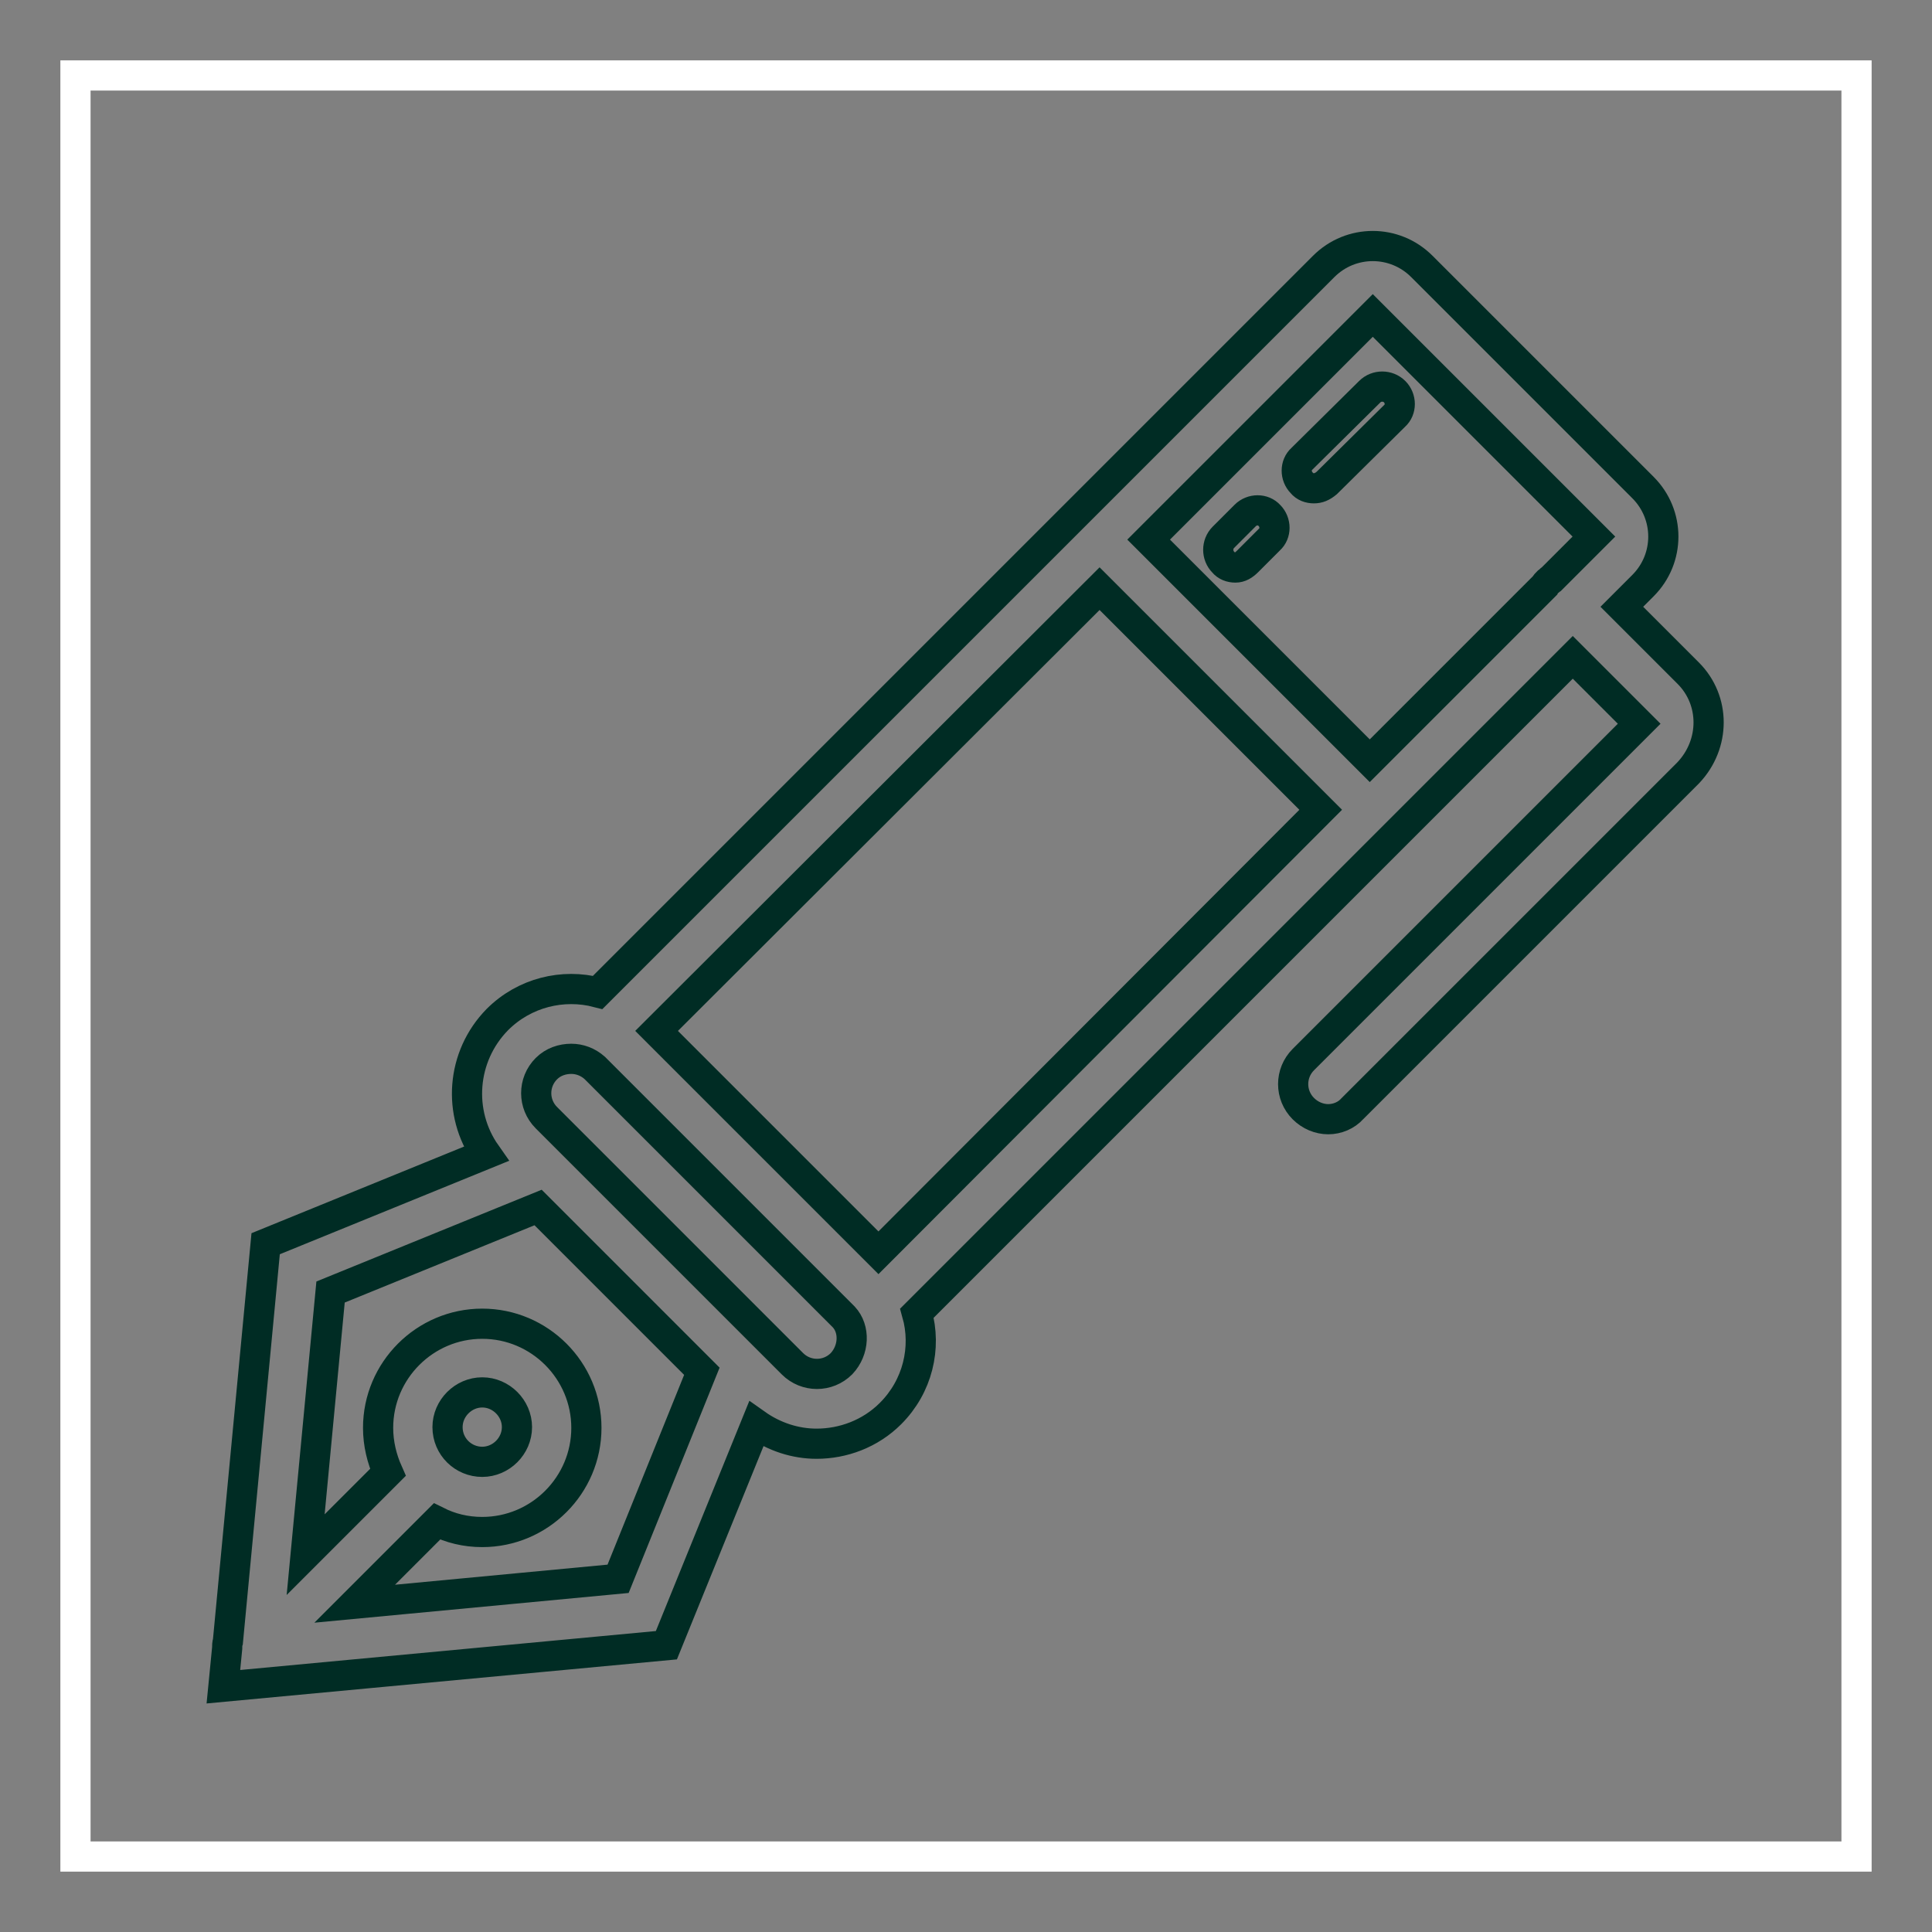
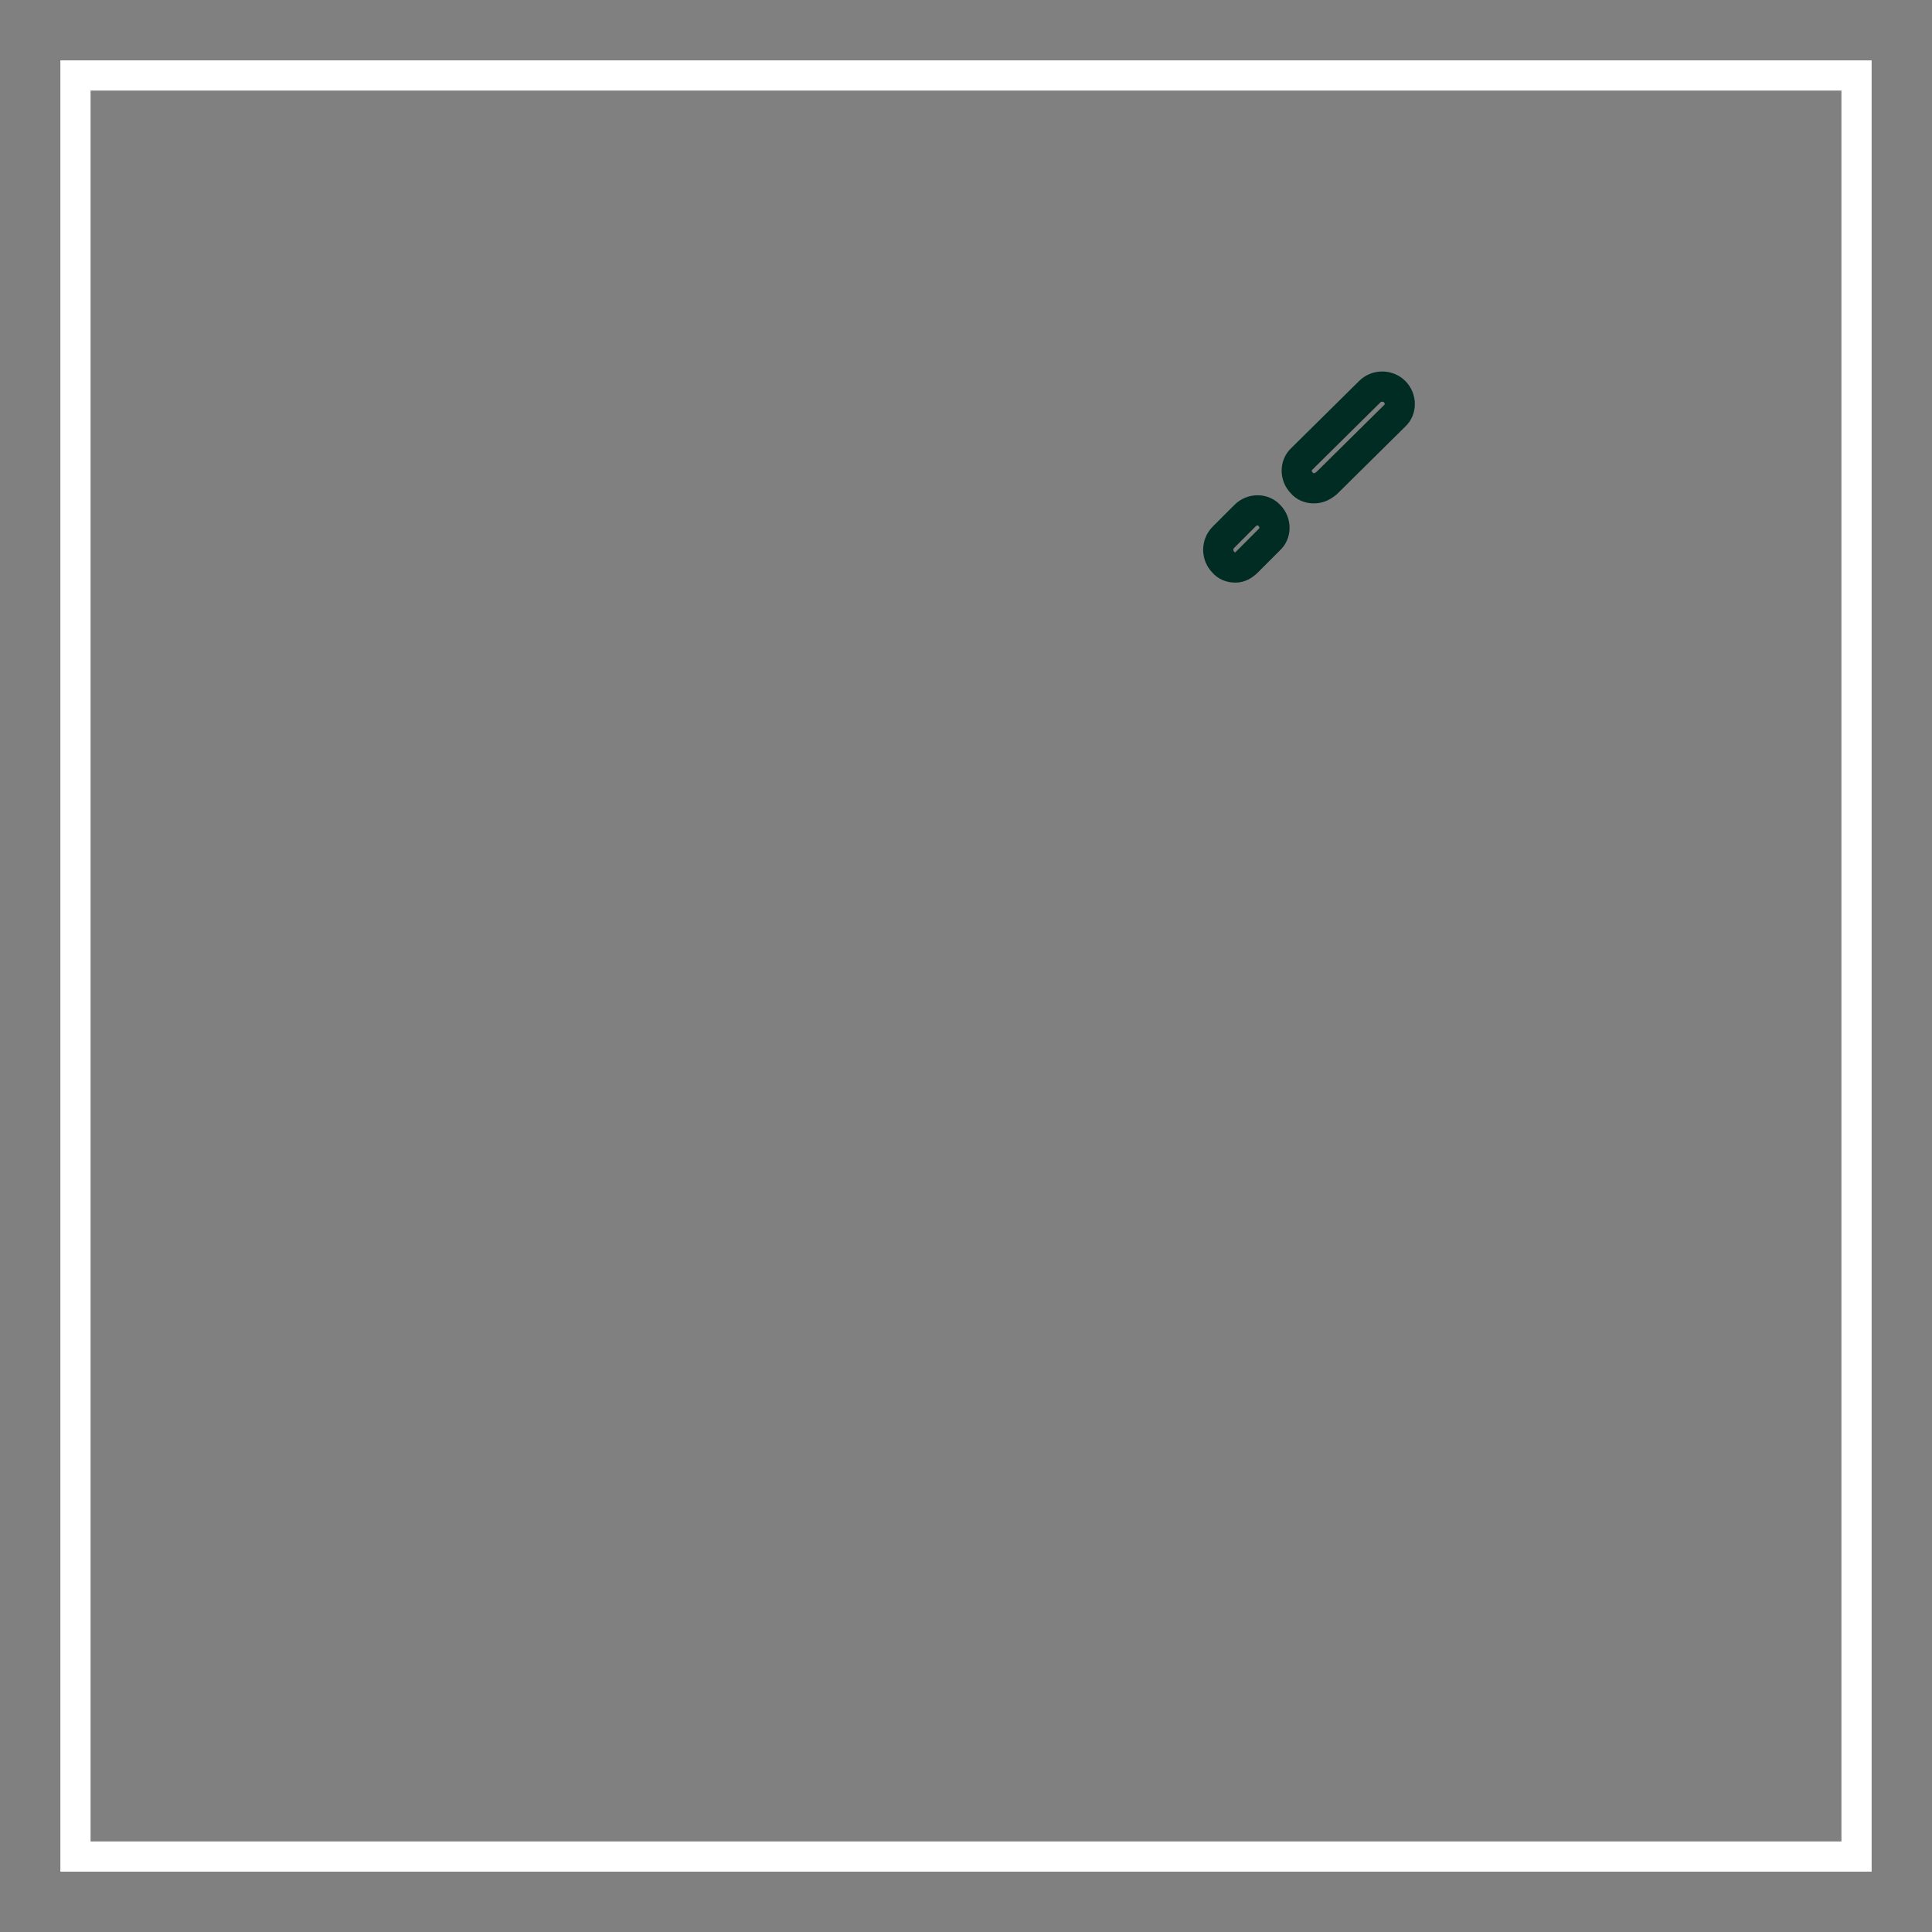
<svg xmlns="http://www.w3.org/2000/svg" version="1.1" x="0px" y="0px" viewBox="0 0 256 256" enable-background="new 0 0 256 256" xml:space="preserve">
  <rect x="0" y="0" width="256" height="256" fill="#808080" stroke="none" />
  <g>
    <path stroke-width="4" fill-opacity="0" stroke="#ffffff" d="M10,10h236v236H10V10z" />
-     <path stroke-width="4" fill-opacity="0" stroke="#002c24" d="M223.7,89.2l-8.8-8.8l2.8-2.8c3.6-3.6,3.6-9.4,0-13l-29.3-29.3c-3.6-3.6-9.4-3.6-13,0l-36.2,36.2l-60,60 c-4.6-1.2-9.7,0-13.3,3.6c-4.8,4.9-5.3,12.4-1.5,17.8l-29.2,11.9l-5,52.7c-0.1,0.3-0.1,0.6-0.1,0.9l-0.5,5.1l58.7-5.5l11.9-29.3 c2.4,1.7,5.2,2.6,8,2.6c3.5,0,7.1-1.3,9.8-4l0,0c3.6-3.6,4.8-8.7,3.5-13.3l60-60l26.9-26.9l8.8,8.8l-44.5,44.5 c-1.8,1.8-1.8,4.7,0,6.5c0.9,0.9,2.1,1.4,3.3,1.4c1.2,0,2.4-0.5,3.2-1.4l44.5-44.5C227.3,98.6,227.3,92.8,223.7,89.2L223.7,89.2z  M81.9,209.2L47,212.5l10.9-10.9c1.8,0.9,3.8,1.4,6,1.4c7.6,0,13.8-6.2,13.8-13.8c0-7.6-6.2-13.8-13.8-13.8 c-7.6,0-13.8,6.2-13.8,13.8c0,2.1,0.5,4.1,1.3,5.9l-10.9,10.9l3.3-34.8L71.3,160L93,181.7L81.9,209.2z M59.3,189.1 c0-2.5,2.1-4.6,4.6-4.6s4.6,2.1,4.6,4.6s-2.1,4.6-4.6,4.6S59.3,191.7,59.3,189.1z M111.5,180.7c-1.8,1.8-4.7,1.8-6.5,0l-29.4-29.4 l-2.1-2.1l-1.1-1.1c-1.8-1.8-1.8-4.7,0-6.5c0.9-0.9,2.1-1.3,3.3-1.3c1.1,0,2.2,0.4,3.1,1.2l33,33 C113.3,176.1,113.2,178.9,111.5,180.7z M116.4,166L87,136.6L145.7,78l29.3,29.3L116.4,166z M181.9,41.8l29.3,29.3l-5.6,5.6 c-0.2,0.1-0.3,0.3-0.5,0.4c-0.2,0.2-0.3,0.3-0.4,0.5l-23.2,23.2l-29.3-29.3L181.9,41.8z" />
    <path stroke-width="4" fill-opacity="0" stroke="#002c24" d="M174.1,64.7c-0.6,0-1.2-0.2-1.6-0.7c-0.9-0.9-0.9-2.4,0-3.2l9-8.9c0.9-0.9,2.4-0.9,3.3,0 c0.9,0.9,0.9,2.4,0,3.2l-9,8.9C175.2,64.5,174.7,64.7,174.1,64.7z M163.7,75.2c-0.6,0-1.2-0.2-1.6-0.7c-0.9-0.9-0.9-2.4,0-3.3 l2.9-2.9c0.9-0.9,2.4-0.9,3.2,0c0.9,0.9,0.9,2.4,0,3.2l-2.9,2.9C164.8,74.9,164.3,75.2,163.7,75.2z" />
  </g>
</svg>